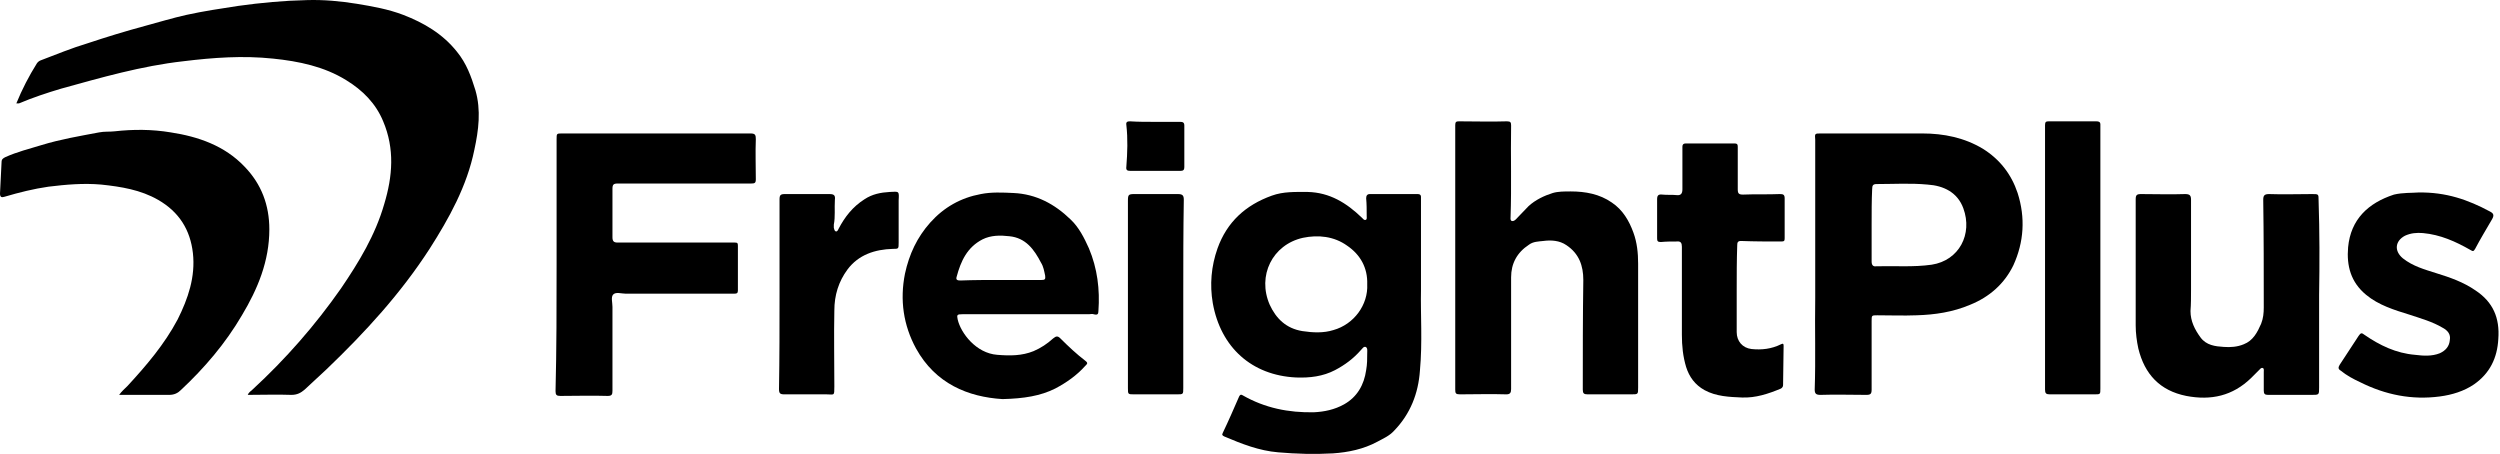
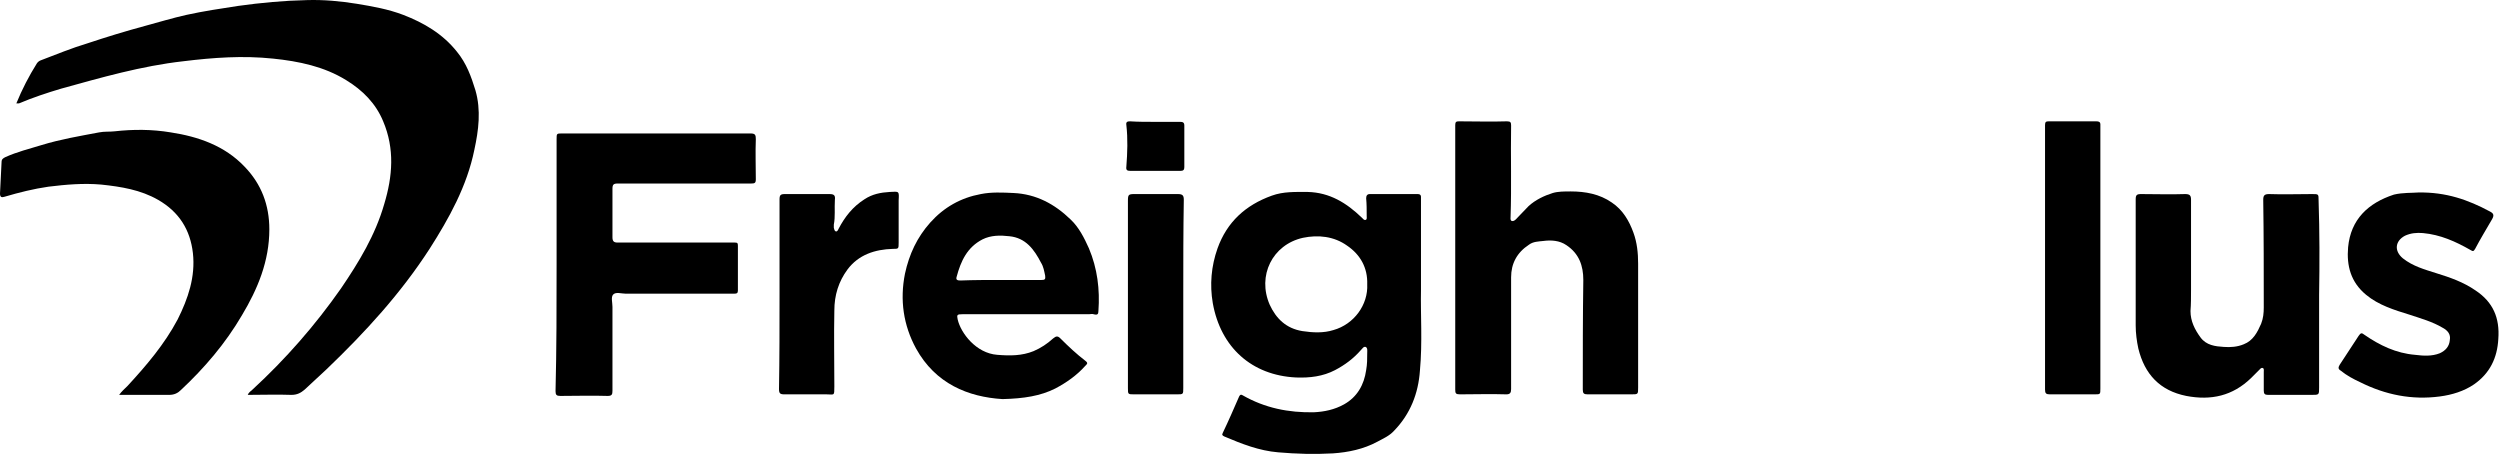
<svg xmlns="http://www.w3.org/2000/svg" width="369" height="67" viewBox="0 0 369 67" fill="none">
  <path d="M2.411 15.263C3.267 13.162 4.278 11.217 5.445 9.35C5.601 9.117 5.834 8.961 6.068 8.884C8.324 8.028 10.58 7.094 12.914 6.394C15.714 5.461 18.515 4.605 21.393 3.827C23.416 3.282 25.439 2.66 27.539 2.193C30.029 1.649 32.596 1.26 35.163 0.871C38.508 0.404 41.853 0.093 45.276 0.015C47.766 -0.063 50.255 0.17 52.667 0.559C55.001 0.948 57.257 1.337 59.513 2.193C62.547 3.36 65.348 4.994 67.448 7.639C68.849 9.35 69.549 11.295 70.171 13.318C71.027 16.274 70.638 19.23 70.015 22.109C68.926 27.477 66.281 32.222 63.403 36.734C59.124 43.347 53.912 49.026 48.233 54.472C47.144 55.483 46.054 56.494 44.965 57.506C44.421 57.973 43.876 58.284 43.02 58.284C40.92 58.206 38.742 58.284 36.563 58.284C36.719 57.895 37.03 57.739 37.264 57.506C42.165 52.994 46.521 48.015 50.333 42.569C52.978 38.679 55.39 34.712 56.712 30.122C57.957 25.999 58.268 21.953 56.557 17.908C55.468 15.263 53.523 13.318 51.111 11.84C47.844 9.817 44.109 9.039 40.298 8.65C35.863 8.183 31.507 8.495 27.072 9.039C20.849 9.739 14.936 11.451 9.024 13.085C6.923 13.707 4.823 14.407 2.8 15.263C2.722 15.263 2.645 15.263 2.411 15.263Z" fill="black" />
  <path d="M209.737 42.802C209.659 46.381 209.97 50.504 209.581 54.705C209.348 58.05 208.181 61.084 205.769 63.574C205.069 64.352 204.136 64.74 203.28 65.207C201.257 66.296 199.001 66.763 196.745 66.919C194.022 67.074 191.377 66.997 188.654 66.763C185.854 66.53 183.287 65.519 180.719 64.429C180.408 64.274 180.33 64.196 180.486 63.885C181.342 62.096 182.12 60.306 182.898 58.517C183.053 58.206 183.209 58.206 183.442 58.361C186.71 60.228 190.21 60.928 193.945 60.851C195.5 60.773 196.979 60.462 198.379 59.684C200.324 58.595 201.335 56.805 201.646 54.627C201.802 53.771 201.802 52.916 201.802 52.06C201.802 51.749 201.88 51.36 201.569 51.204C201.257 51.126 201.102 51.438 200.868 51.671C199.779 52.916 198.534 53.849 197.056 54.627C195.267 55.561 193.322 55.794 191.299 55.716C184.765 55.405 180.175 51.282 179.008 44.747C178.541 42.024 178.774 39.301 179.708 36.656C181.108 32.767 183.831 30.277 187.721 28.877C189.432 28.254 191.222 28.332 193.011 28.332C196.278 28.41 198.768 29.966 201.024 32.144C201.18 32.3 201.335 32.533 201.569 32.455C201.802 32.378 201.724 32.066 201.724 31.833C201.724 30.977 201.724 30.122 201.646 29.266C201.646 28.877 201.802 28.643 202.191 28.643C204.525 28.643 206.936 28.643 209.27 28.643C209.581 28.643 209.737 28.799 209.737 29.032C209.737 29.733 209.737 30.355 209.737 31.055C209.737 34.867 209.737 38.523 209.737 42.802ZM201.802 41.946C201.88 39.535 200.791 37.59 198.846 36.267C196.901 34.867 194.567 34.634 192.311 35.1C187.799 36.112 185.543 40.702 187.41 44.98C188.343 47.003 189.821 48.481 192.233 48.87C193.789 49.104 195.345 49.181 196.823 48.715C199.857 47.859 201.957 44.98 201.802 41.946Z" fill="black" />
-   <path d="M267.927 38.913C267.927 33.234 267.927 27.555 267.927 21.876C267.927 21.487 267.927 21.098 267.927 20.631C267.85 19.697 267.85 19.697 268.783 19.697C273.762 19.697 278.741 19.697 283.72 19.697C286.91 19.697 289.944 20.32 292.666 21.953C295.156 23.509 296.867 25.688 297.801 28.488C298.968 32.145 298.734 35.723 297.179 39.146C295.856 41.869 293.678 43.814 290.799 44.981C288.232 46.07 285.587 46.459 282.864 46.537C280.919 46.614 279.052 46.537 277.107 46.537C276.252 46.537 276.252 46.537 276.252 47.392C276.252 50.738 276.252 54.083 276.252 57.506C276.252 58.128 276.096 58.284 275.474 58.284C273.218 58.284 270.961 58.206 268.705 58.284C268.083 58.284 267.85 58.128 267.85 57.506C268.005 52.994 267.85 48.482 267.927 43.969C267.927 42.258 267.927 40.624 267.927 38.913ZM276.252 33.156C276.252 34.945 276.252 36.812 276.252 38.602C276.252 39.146 276.485 39.38 276.952 39.302C279.675 39.224 282.397 39.457 285.12 39.068C289.166 38.446 291.188 34.556 289.788 30.744C288.932 28.41 286.91 27.399 284.498 27.243C282.008 27.01 279.519 27.166 277.029 27.166C276.485 27.166 276.329 27.321 276.329 27.944C276.252 29.577 276.252 31.367 276.252 33.156Z" fill="black" />
  <path d="M214.793 38.057C214.793 31.522 214.793 24.988 214.793 18.453C214.793 17.986 214.949 17.908 215.338 17.908C217.671 17.908 220.083 17.986 222.417 17.908C222.961 17.908 223.039 18.064 223.039 18.531C222.961 23.043 223.117 27.477 222.961 31.989C222.961 32.223 222.884 32.456 223.117 32.612C223.35 32.689 223.584 32.534 223.739 32.378C224.362 31.756 224.984 31.056 225.607 30.433C226.618 29.5 227.94 28.877 229.185 28.488C229.963 28.255 230.897 28.255 231.83 28.255C234.008 28.255 236.109 28.644 237.898 29.889C239.532 30.978 240.465 32.612 241.088 34.323C241.632 35.801 241.788 37.357 241.788 38.913C241.788 44.981 241.788 51.127 241.788 57.195C241.788 58.206 241.788 58.206 240.777 58.206C238.598 58.206 236.498 58.206 234.32 58.206C233.775 58.206 233.619 58.051 233.619 57.506C233.619 52.138 233.619 46.693 233.697 41.325C233.697 39.224 233.075 37.435 231.208 36.19C230.196 35.49 228.952 35.412 227.785 35.568C227.085 35.646 226.307 35.646 225.684 36.112C223.895 37.279 223.039 38.913 223.039 40.936C223.039 46.459 223.039 51.983 223.039 57.428C223.039 57.973 222.884 58.206 222.339 58.206C220.083 58.129 217.749 58.206 215.493 58.206C214.871 58.206 214.793 58.051 214.793 57.506C214.793 51.049 214.793 44.592 214.793 38.057Z" fill="black" />
  <path d="M82.153 38.991C82.153 32.845 82.153 26.699 82.153 20.553C82.153 19.697 82.153 19.697 83.008 19.697C92.266 19.697 101.524 19.697 110.781 19.697C111.482 19.697 111.559 19.931 111.559 20.553C111.482 22.498 111.559 24.521 111.559 26.465C111.559 27.01 111.404 27.088 110.859 27.088C104.324 27.088 97.712 27.088 91.177 27.088C90.555 27.088 90.399 27.243 90.399 27.866C90.399 30.277 90.399 32.611 90.399 35.023C90.399 35.645 90.632 35.801 91.177 35.801C96.467 35.801 101.757 35.801 106.969 35.801C107.436 35.801 107.981 35.801 108.448 35.801C108.837 35.801 108.914 35.879 108.914 36.268C108.914 38.446 108.914 40.624 108.914 42.88C108.914 43.269 108.759 43.347 108.37 43.347C103.002 43.347 97.712 43.347 92.344 43.347C91.722 43.347 90.866 43.036 90.477 43.503C90.166 43.892 90.399 44.67 90.399 45.292C90.399 49.415 90.399 53.538 90.399 57.661C90.399 58.206 90.321 58.439 89.699 58.439C87.365 58.362 85.031 58.439 82.697 58.439C82.153 58.439 81.997 58.284 81.997 57.739C82.153 51.438 82.153 45.214 82.153 38.991Z" fill="black" />
  <path d="M17.582 58.284C17.971 57.739 18.438 57.35 18.826 56.961C21.627 53.927 24.272 50.815 26.217 47.159C27.773 44.047 28.862 40.857 28.473 37.357C28.084 33.934 26.451 31.288 23.339 29.499C20.771 28.021 17.893 27.554 14.937 27.243C12.292 27.01 9.724 27.243 7.157 27.554C4.979 27.866 2.801 28.41 0.7 29.032C0.233 29.188 0 29.11 0 28.566C0.078 27.01 0.156 25.454 0.233 23.898C0.233 23.509 0.467 23.353 0.778 23.198C2.489 22.42 4.357 21.953 6.146 21.409C8.946 20.553 11.747 20.086 14.626 19.541C15.403 19.386 16.181 19.464 16.882 19.386C19.682 19.075 22.405 19.075 25.206 19.541C29.251 20.164 33.141 21.486 36.097 24.598C38.587 27.165 39.754 30.277 39.754 33.856C39.754 38.523 38.042 42.647 35.708 46.536C33.297 50.66 30.185 54.316 26.684 57.583C26.217 58.05 25.672 58.284 24.972 58.284C22.716 58.284 20.46 58.284 18.204 58.284C17.971 58.284 17.815 58.284 17.582 58.284Z" fill="black" />
  <path d="M147.967 58.906C142.91 58.594 138.087 56.65 135.208 51.437C133.341 48.014 132.797 44.28 133.575 40.39C134.197 37.512 135.364 35.022 137.309 32.844C139.332 30.588 141.821 29.188 144.777 28.643C146.333 28.332 147.967 28.41 149.601 28.488C152.946 28.643 155.669 30.121 158.002 32.377C159.247 33.544 160.025 35.1 160.725 36.656C161.97 39.612 162.359 42.724 162.126 45.914C162.126 46.38 161.97 46.536 161.425 46.38C161.192 46.303 160.959 46.38 160.725 46.38C154.502 46.38 148.278 46.38 142.054 46.38C141.276 46.38 141.199 46.458 141.354 47.158C141.821 49.181 144.077 52.137 147.189 52.371C149.056 52.526 150.845 52.526 152.557 51.826C153.646 51.359 154.579 50.737 155.435 49.959C155.902 49.57 156.135 49.57 156.524 49.959C157.691 51.126 158.936 52.293 160.259 53.304C160.648 53.615 160.414 53.771 160.181 54.005C158.936 55.405 157.38 56.494 155.746 57.35C153.568 58.439 151.156 58.828 147.967 58.906ZM147.733 41.324C148.2 41.324 148.667 41.324 149.056 41.324C150.612 41.324 152.168 41.324 153.724 41.324C154.19 41.324 154.346 41.246 154.268 40.701C154.113 40.001 154.035 39.379 153.646 38.757C152.635 36.812 151.39 35.1 148.978 34.867C147.656 34.711 146.255 34.711 145.011 35.334C142.755 36.501 141.821 38.523 141.199 40.857C141.043 41.324 141.354 41.402 141.743 41.402C143.766 41.324 145.711 41.324 147.733 41.324Z" fill="black" />
  <path d="M342.3 43.58C342.3 48.092 342.3 52.682 342.3 57.194C342.3 58.284 342.3 58.284 341.211 58.284C339.033 58.284 336.932 58.284 334.754 58.284C334.287 58.284 334.132 58.128 334.132 57.661C334.132 56.728 334.132 55.872 334.132 54.938C334.132 54.705 334.21 54.394 333.976 54.316C333.743 54.238 333.587 54.472 333.432 54.627C333.043 55.016 332.654 55.405 332.265 55.794C329.542 58.439 326.352 59.139 322.696 58.439C318.806 57.661 316.55 55.25 315.617 51.438C315.383 50.349 315.228 49.182 315.228 48.015C315.228 41.791 315.228 35.567 315.228 29.422C315.228 28.799 315.383 28.644 316.005 28.644C318.184 28.644 320.362 28.721 322.54 28.644C323.24 28.644 323.396 28.877 323.396 29.499C323.396 33.934 323.396 38.29 323.396 42.724C323.396 43.814 323.396 44.903 323.318 45.914C323.318 47.392 323.941 48.637 324.796 49.804C325.652 50.971 326.975 51.127 328.219 51.204C329.231 51.282 330.242 51.204 331.176 50.815C332.576 50.271 333.198 49.026 333.743 47.781C334.054 47.003 334.132 46.225 334.132 45.37C334.132 40.08 334.132 34.789 334.054 29.499C334.054 28.877 334.21 28.644 334.91 28.644C337.01 28.721 339.111 28.644 341.289 28.644C342.223 28.644 342.223 28.644 342.223 29.577C342.378 34.245 342.378 38.913 342.3 43.58Z" fill="black" />
  <path d="M356.926 28.411C361.049 28.333 364.316 29.5 367.506 31.212C368.128 31.523 368.128 31.834 367.817 32.379C366.961 33.857 366.105 35.257 365.328 36.735C365.094 37.124 365.016 37.124 364.627 36.891C362.449 35.646 360.193 34.635 357.626 34.401C356.692 34.323 355.836 34.401 354.981 34.79C353.503 35.568 353.347 37.046 354.67 38.135C356.148 39.302 357.859 39.769 359.571 40.314C361.593 40.936 363.616 41.636 365.405 42.881C367.973 44.592 368.984 46.926 368.751 50.038C368.595 52.839 367.506 55.095 365.172 56.728C363.694 57.74 361.905 58.284 360.115 58.518C355.992 59.062 352.102 58.284 348.368 56.417C347.357 55.95 346.345 55.406 345.49 54.706C345.101 54.472 345.101 54.239 345.334 53.85C346.268 52.45 347.201 50.972 348.135 49.571C348.446 49.105 348.601 49.105 348.99 49.416C351.247 50.972 353.658 52.139 356.459 52.372C357.704 52.528 358.948 52.605 360.115 52.139C360.971 51.749 361.516 51.127 361.593 50.194C361.749 49.338 361.282 48.793 360.582 48.404C359.026 47.471 357.315 47.004 355.681 46.459C353.425 45.759 351.091 45.059 349.224 43.503C346.968 41.636 346.345 39.224 346.579 36.502C346.968 32.379 349.535 29.967 353.347 28.722C354.67 28.411 355.992 28.489 356.926 28.411Z" fill="black" />
-   <path d="M256.337 42.802C256.337 44.903 256.337 47.003 256.337 49.026C256.337 50.348 257.193 51.359 258.515 51.515C259.993 51.671 261.471 51.515 262.872 50.815C263.183 50.659 263.261 50.737 263.261 51.048C263.261 52.993 263.183 54.938 263.183 56.805C263.183 57.039 263.105 57.194 262.872 57.35C261.005 58.128 259.138 58.75 257.115 58.672C255.248 58.594 253.303 58.517 251.591 57.583C250.191 56.805 249.335 55.638 248.869 54.16C248.402 52.604 248.246 51.048 248.246 49.415C248.246 45.058 248.246 40.779 248.246 36.423C248.246 35.878 248.091 35.567 247.468 35.645C246.69 35.645 245.912 35.645 245.134 35.723C244.668 35.723 244.59 35.567 244.59 35.178C244.59 33.233 244.59 31.288 244.59 29.421C244.59 28.877 244.745 28.643 245.368 28.721C246.068 28.799 246.768 28.721 247.468 28.799C248.091 28.877 248.324 28.565 248.324 27.943C248.324 26.154 248.324 24.364 248.324 22.575C248.324 22.264 248.324 21.953 248.324 21.642C248.324 21.33 248.48 21.175 248.791 21.175C251.202 21.175 253.614 21.175 256.026 21.175C256.493 21.175 256.493 21.408 256.493 21.719C256.493 23.82 256.493 25.92 256.493 27.943C256.493 28.565 256.648 28.721 257.271 28.721C259.06 28.643 260.927 28.721 262.716 28.643C263.183 28.643 263.416 28.721 263.416 29.266C263.416 31.21 263.416 33.233 263.416 35.178C263.416 35.567 263.339 35.645 262.872 35.645C260.927 35.645 258.982 35.645 256.959 35.567C256.493 35.567 256.415 35.8 256.415 36.189C256.337 38.445 256.337 40.624 256.337 42.802Z" fill="black" />
  <path d="M301.847 38.057C301.847 31.522 301.847 24.988 301.847 18.453C301.847 17.986 302.002 17.908 302.391 17.908C304.725 17.908 307.059 17.908 309.393 17.908C310.093 17.908 310.015 18.219 310.015 18.686C310.015 25.532 310.015 32.378 310.015 39.146C310.015 45.214 310.015 51.282 310.015 57.35C310.015 58.206 310.015 58.206 309.159 58.206C306.981 58.206 304.725 58.206 302.547 58.206C302.002 58.206 301.847 58.051 301.847 57.506C301.847 51.049 301.847 44.514 301.847 38.057Z" fill="black" />
  <path d="M115.059 43.503C115.059 38.835 115.059 34.167 115.059 29.422C115.059 28.799 115.215 28.644 115.837 28.644C118.015 28.644 120.272 28.644 122.45 28.644C123.15 28.644 123.306 28.877 123.228 29.5C123.15 30.744 123.306 31.989 123.072 33.156C123.072 33.312 123.072 33.467 123.072 33.623C123.15 33.856 123.15 34.089 123.383 34.167C123.617 34.167 123.695 33.934 123.772 33.778C124.706 31.989 125.873 30.511 127.584 29.422C128.751 28.644 129.996 28.41 131.319 28.333C132.719 28.255 132.719 28.177 132.641 29.577C132.641 31.678 132.641 33.778 132.641 35.801C132.641 36.734 132.641 36.734 131.785 36.734C129.14 36.812 126.729 37.59 125.095 39.769C123.772 41.558 123.15 43.581 123.15 45.837C123.072 49.571 123.15 53.305 123.15 57.039C123.15 58.517 123.15 58.206 121.983 58.206C119.883 58.206 117.86 58.206 115.759 58.206C115.137 58.206 114.981 58.05 114.981 57.428C115.059 52.838 115.059 48.17 115.059 43.503Z" fill="black" />
  <path d="M174.651 43.425C174.651 48.015 174.651 52.682 174.651 57.272C174.651 58.206 174.651 58.206 173.717 58.206C171.617 58.206 169.516 58.206 167.416 58.206C166.482 58.206 166.482 58.206 166.482 57.272C166.482 52.994 166.482 48.793 166.482 44.514C166.482 39.535 166.482 34.634 166.482 29.655C166.482 28.721 166.56 28.644 167.494 28.644C169.594 28.644 171.695 28.644 173.873 28.644C174.573 28.644 174.729 28.877 174.729 29.499C174.651 34.167 174.651 38.835 174.651 43.425Z" fill="black" />
  <path d="M170.45 17.986C171.695 17.986 172.94 17.986 174.184 17.986C174.573 17.986 174.807 18.064 174.807 18.531C174.807 20.553 174.807 22.654 174.807 24.676C174.807 25.065 174.651 25.221 174.262 25.221C171.773 25.221 169.283 25.221 166.872 25.221C166.405 25.221 166.171 25.143 166.249 24.599C166.405 22.576 166.483 20.475 166.249 18.453C166.171 17.986 166.405 17.908 166.794 17.908C167.961 17.986 169.206 17.986 170.45 17.986Z" fill="black" />
</svg>